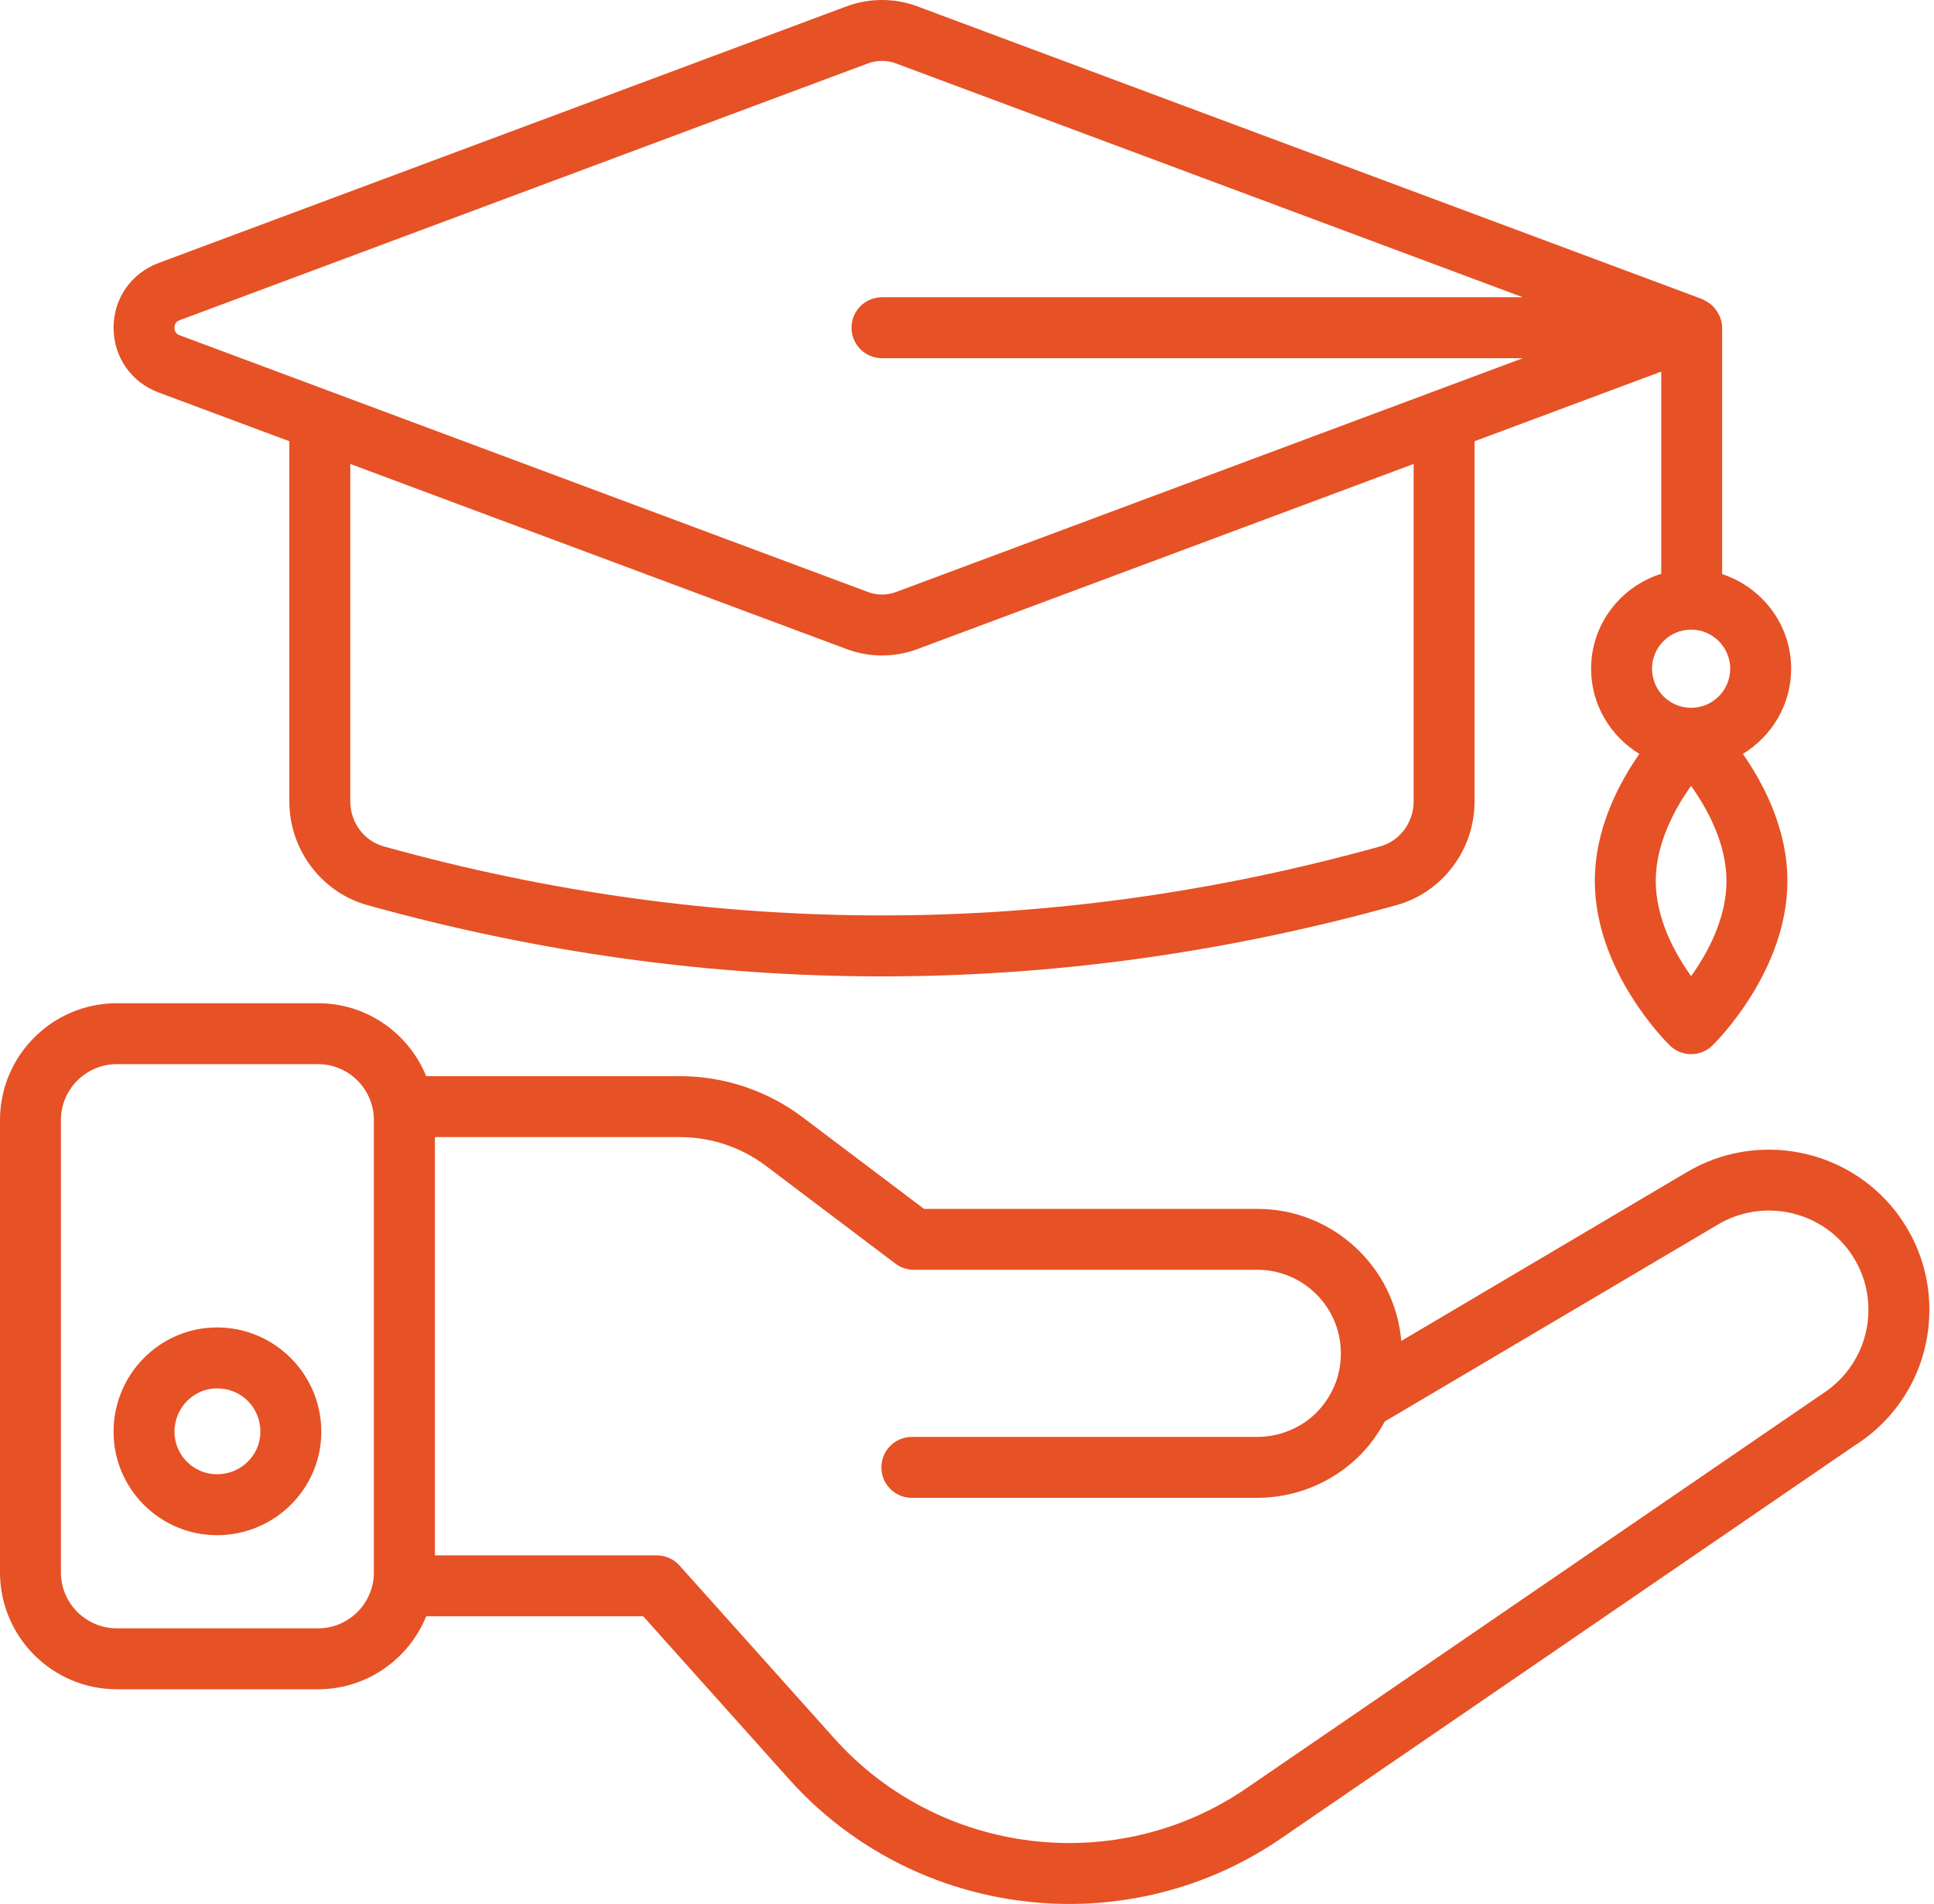
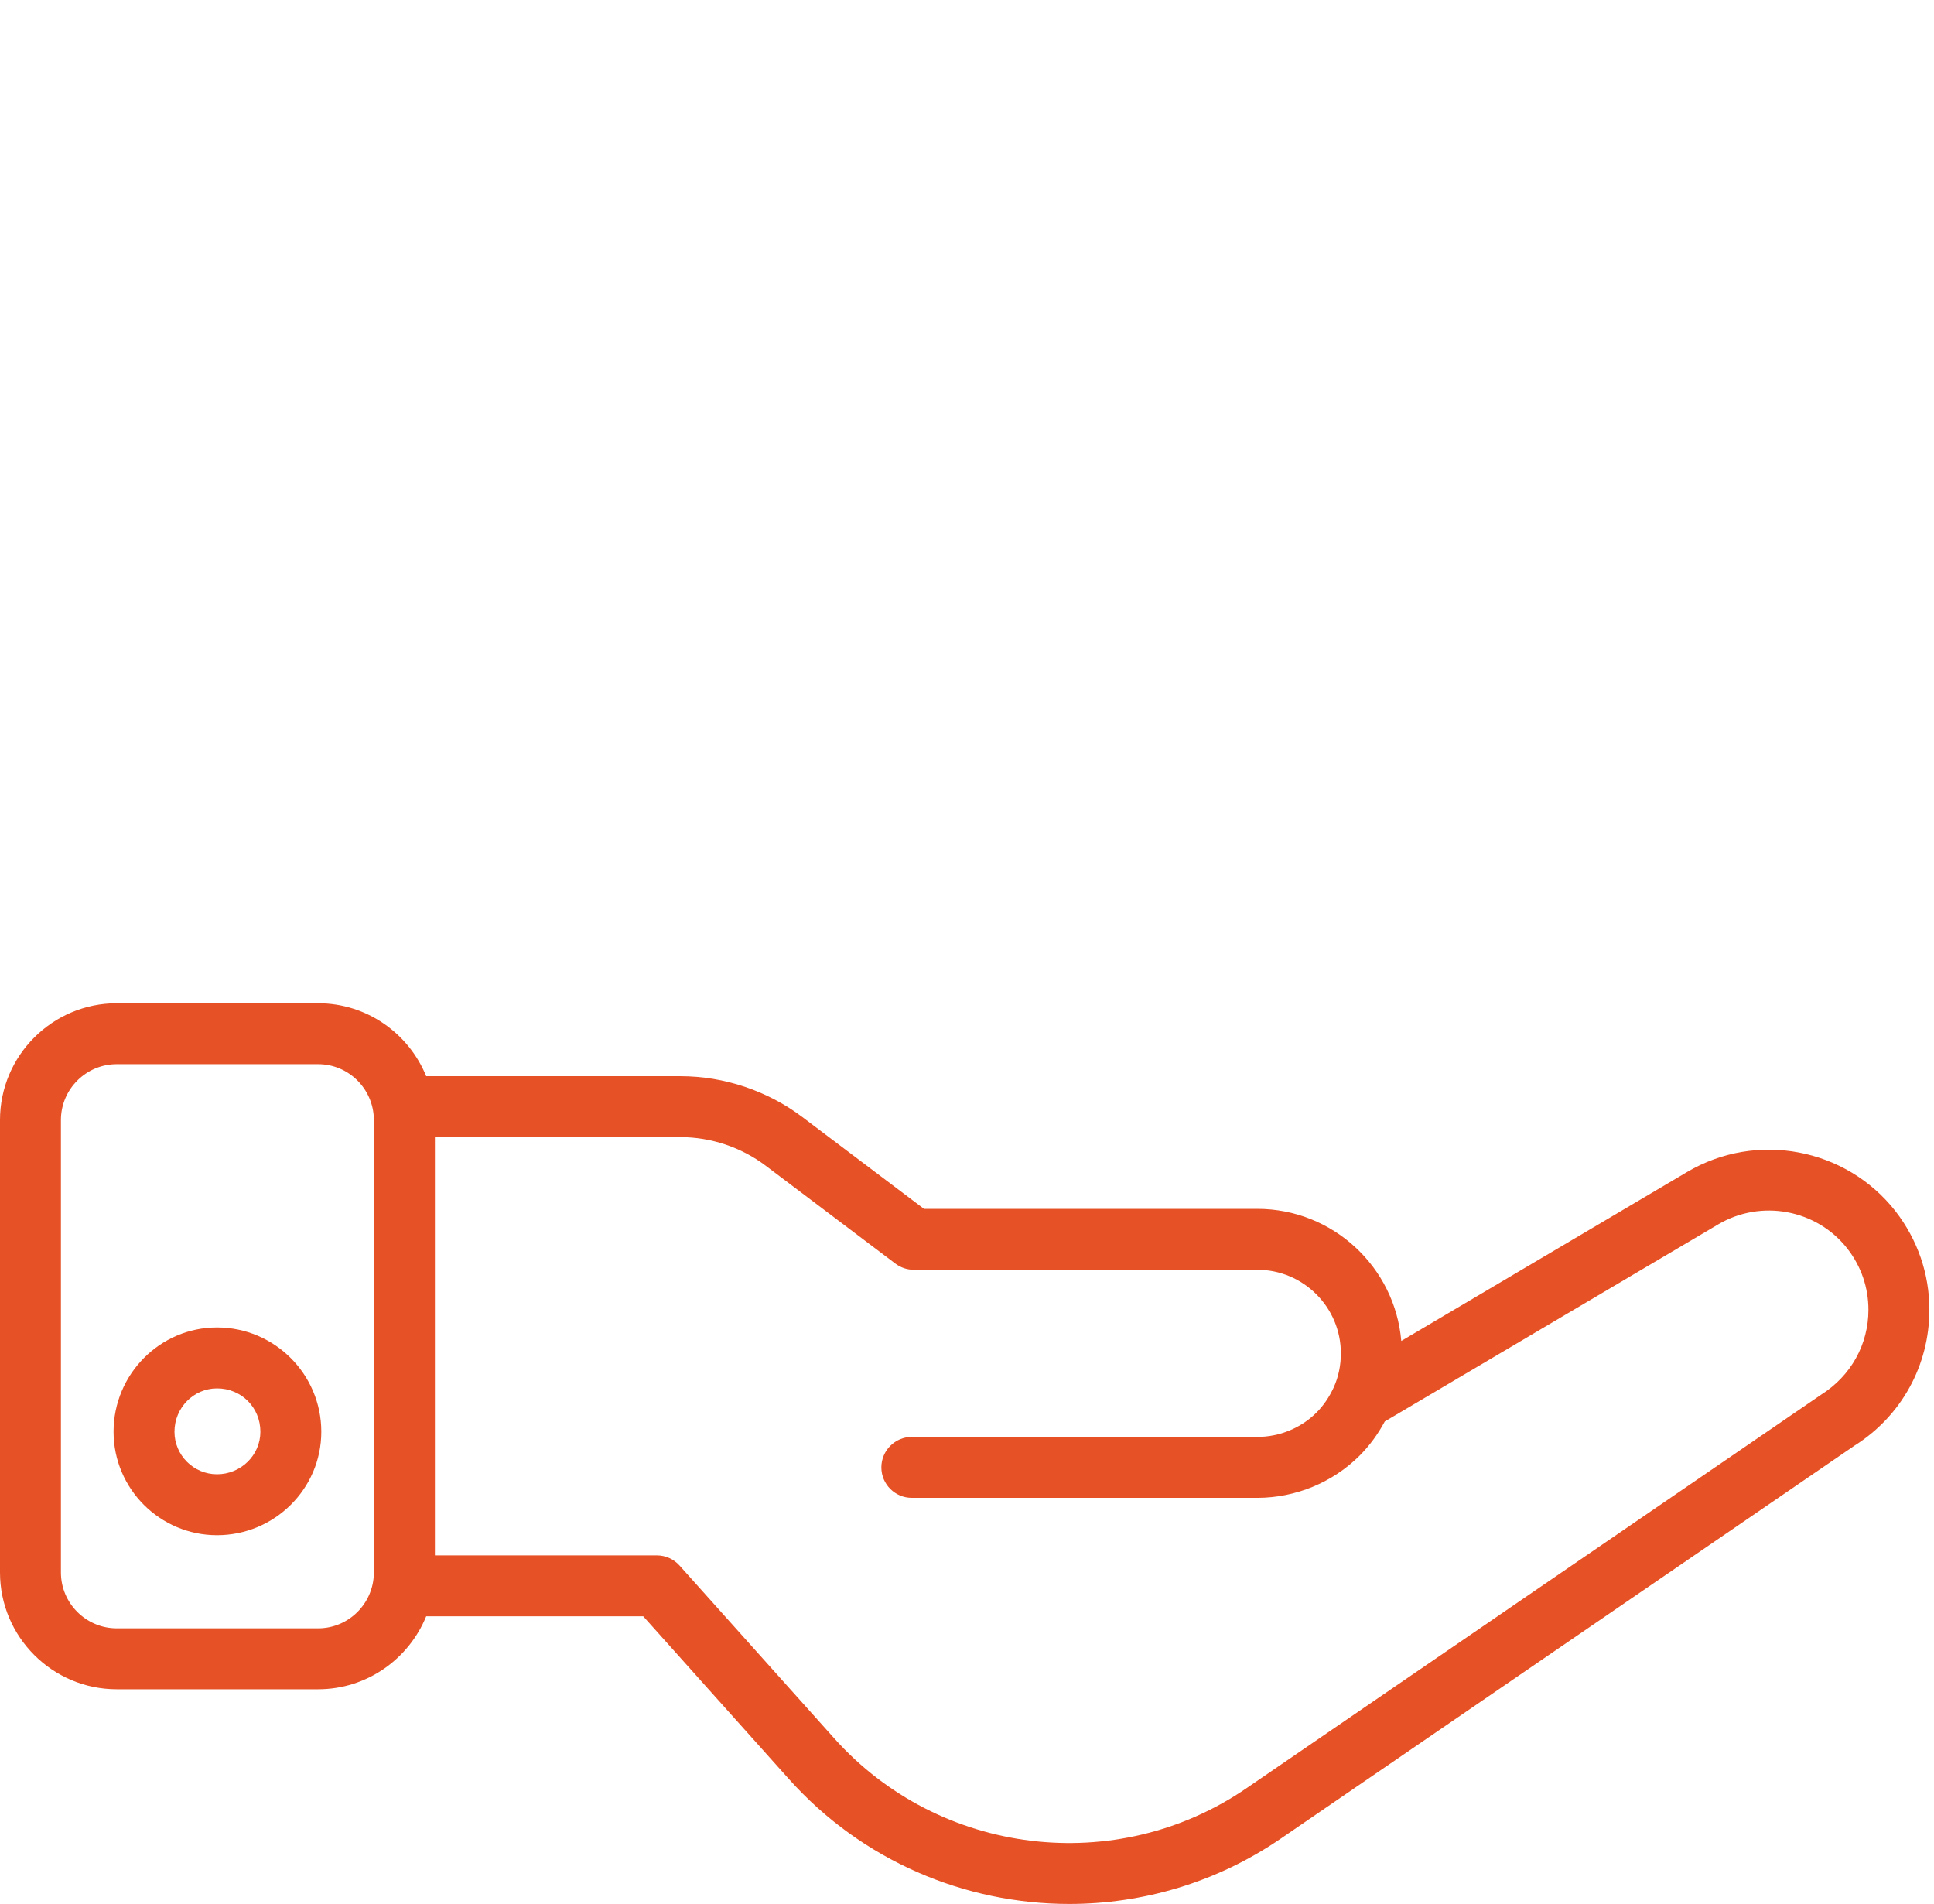
<svg xmlns="http://www.w3.org/2000/svg" width="64" height="63" viewBox="0 0 64 63" fill="none">
  <path d="M55.831 38.779L46.371 44.371C46.163 41.925 44.106 40 41.607 40H30.577L26.554 36.964C25.398 36.091 23.963 35.61 22.514 35.61H14.104C13.528 34.197 12.144 33.196 10.526 33.196H3.865C1.734 33.196 0 34.93 0 37.062V52.03C0 54.162 1.734 55.896 3.865 55.896H10.526C12.144 55.896 13.528 54.895 14.104 53.482H21.286L26.102 58.862C28.534 61.582 31.944 63 35.384 63C37.815 63 40.262 62.291 42.388 60.835L61.367 47.836C62.92 46.859 63.847 45.178 63.847 43.339C63.847 42.152 63.46 41.026 62.726 40.078C61.088 37.982 58.125 37.424 55.831 38.779ZM10.526 53.88H3.865C2.846 53.88 2.016 53.05 2.016 52.03V37.062C2.016 36.042 2.846 35.212 3.865 35.212H10.526C11.533 35.212 12.35 36.022 12.372 37.023V52.069C12.35 53.07 11.533 53.88 10.526 53.88ZM60.261 46.151L41.248 59.171C36.946 62.119 31.081 61.406 27.605 57.518L22.487 51.802C22.296 51.588 22.023 51.466 21.737 51.466H14.392V37.626H22.514C23.528 37.626 24.531 37.962 25.34 38.573L29.631 41.812C29.806 41.945 30.019 42.016 30.239 42.016H41.607C43.132 42.016 44.372 43.256 44.372 44.78C44.372 45.177 44.294 45.553 44.139 45.901C43.988 46.23 43.795 46.512 43.566 46.74C43.054 47.252 42.34 47.546 41.607 47.546H30.174C29.617 47.546 29.166 47.998 29.166 48.554C29.166 49.111 29.617 49.562 30.174 49.562H41.607C42.871 49.562 44.105 49.053 44.992 48.166C45.317 47.84 45.596 47.462 45.825 47.035L56.858 40.514C58.281 39.673 60.121 40.018 61.135 41.318C61.59 41.904 61.83 42.603 61.83 43.339C61.83 44.481 61.255 45.525 60.261 46.151Z" fill="#E65125" />
  <path d="M7.182 43.924C5.294 43.924 3.758 45.471 3.758 47.375C3.758 49.262 5.294 50.798 7.182 50.798C9.084 50.798 10.633 49.262 10.633 47.375C10.633 45.471 9.084 43.924 7.182 43.924ZM7.182 48.782C6.405 48.782 5.774 48.151 5.774 47.375C5.774 46.583 6.405 45.94 7.182 45.94C7.986 45.94 8.617 46.57 8.617 47.375C8.617 48.151 7.973 48.782 7.182 48.782Z" fill="#E65125" />
-   <path d="M59.273 22.127C59.273 20.663 58.31 19.433 56.99 18.997V10.844C56.99 10.719 56.961 10.601 56.918 10.489C56.905 10.454 56.887 10.425 56.871 10.393C56.833 10.317 56.786 10.248 56.73 10.184C56.706 10.156 56.683 10.13 56.655 10.105C56.588 10.043 56.511 9.993 56.427 9.951C56.403 9.938 56.382 9.922 56.357 9.911C56.349 9.908 56.343 9.902 56.334 9.899L30.353 0.209C29.601 -0.07 28.771 -0.07 28.017 0.209L5.244 8.704C4.341 9.04 3.758 9.88 3.758 10.844C3.758 11.809 4.341 12.649 5.243 12.985L9.575 14.6V26.519C9.575 28.115 10.637 29.526 12.155 29.949C17.806 31.522 23.496 32.308 29.186 32.308C34.876 32.308 40.566 31.522 46.217 29.949C47.736 29.526 48.796 28.115 48.796 26.519V14.6L54.974 12.296V18.986C53.633 19.409 52.653 20.649 52.653 22.127C52.653 23.324 53.297 24.364 54.25 24.946C53.561 25.936 52.776 27.428 52.776 29.151C52.776 32.148 55.159 34.497 55.26 34.596C55.456 34.786 55.709 34.881 55.963 34.881C56.216 34.881 56.469 34.786 56.665 34.596C56.767 34.497 59.149 32.148 59.149 29.151C59.149 27.428 58.364 25.936 57.675 24.946C58.629 24.364 59.273 23.324 59.273 22.127ZM5.774 10.844C5.774 10.722 5.832 10.636 5.948 10.594L28.72 2.099C28.87 2.042 29.029 2.015 29.186 2.015C29.344 2.015 29.501 2.042 29.65 2.099L50.394 9.836H29.186C28.63 9.836 28.178 10.287 28.178 10.844C28.178 11.4 28.63 11.852 29.186 11.852H50.395L29.65 19.59C29.351 19.7 29.02 19.701 28.721 19.588L5.947 11.094C5.832 11.052 5.774 10.967 5.774 10.844ZM46.78 26.519C46.78 27.214 46.326 27.825 45.676 28.006C34.734 31.053 23.637 31.052 12.696 28.006C12.046 27.825 11.592 27.214 11.592 26.519V15.352L28.016 21.477C28.393 21.619 28.79 21.689 29.186 21.689C29.582 21.689 29.978 21.619 30.355 21.479L46.78 15.352V26.519ZM55.963 20.834C56.676 20.834 57.256 21.414 57.256 22.127C57.256 22.841 56.677 23.42 55.964 23.421C55.964 23.421 55.962 23.421 55.961 23.421C55.248 23.42 54.669 22.841 54.669 22.127C54.669 21.414 55.249 20.834 55.963 20.834ZM55.963 32.3C55.43 31.557 54.792 30.403 54.792 29.151C54.792 27.9 55.43 26.748 55.961 26.005C56.493 26.749 57.133 27.905 57.133 29.151C57.133 30.403 56.494 31.557 55.963 32.3Z" fill="#E65125" />
</svg>